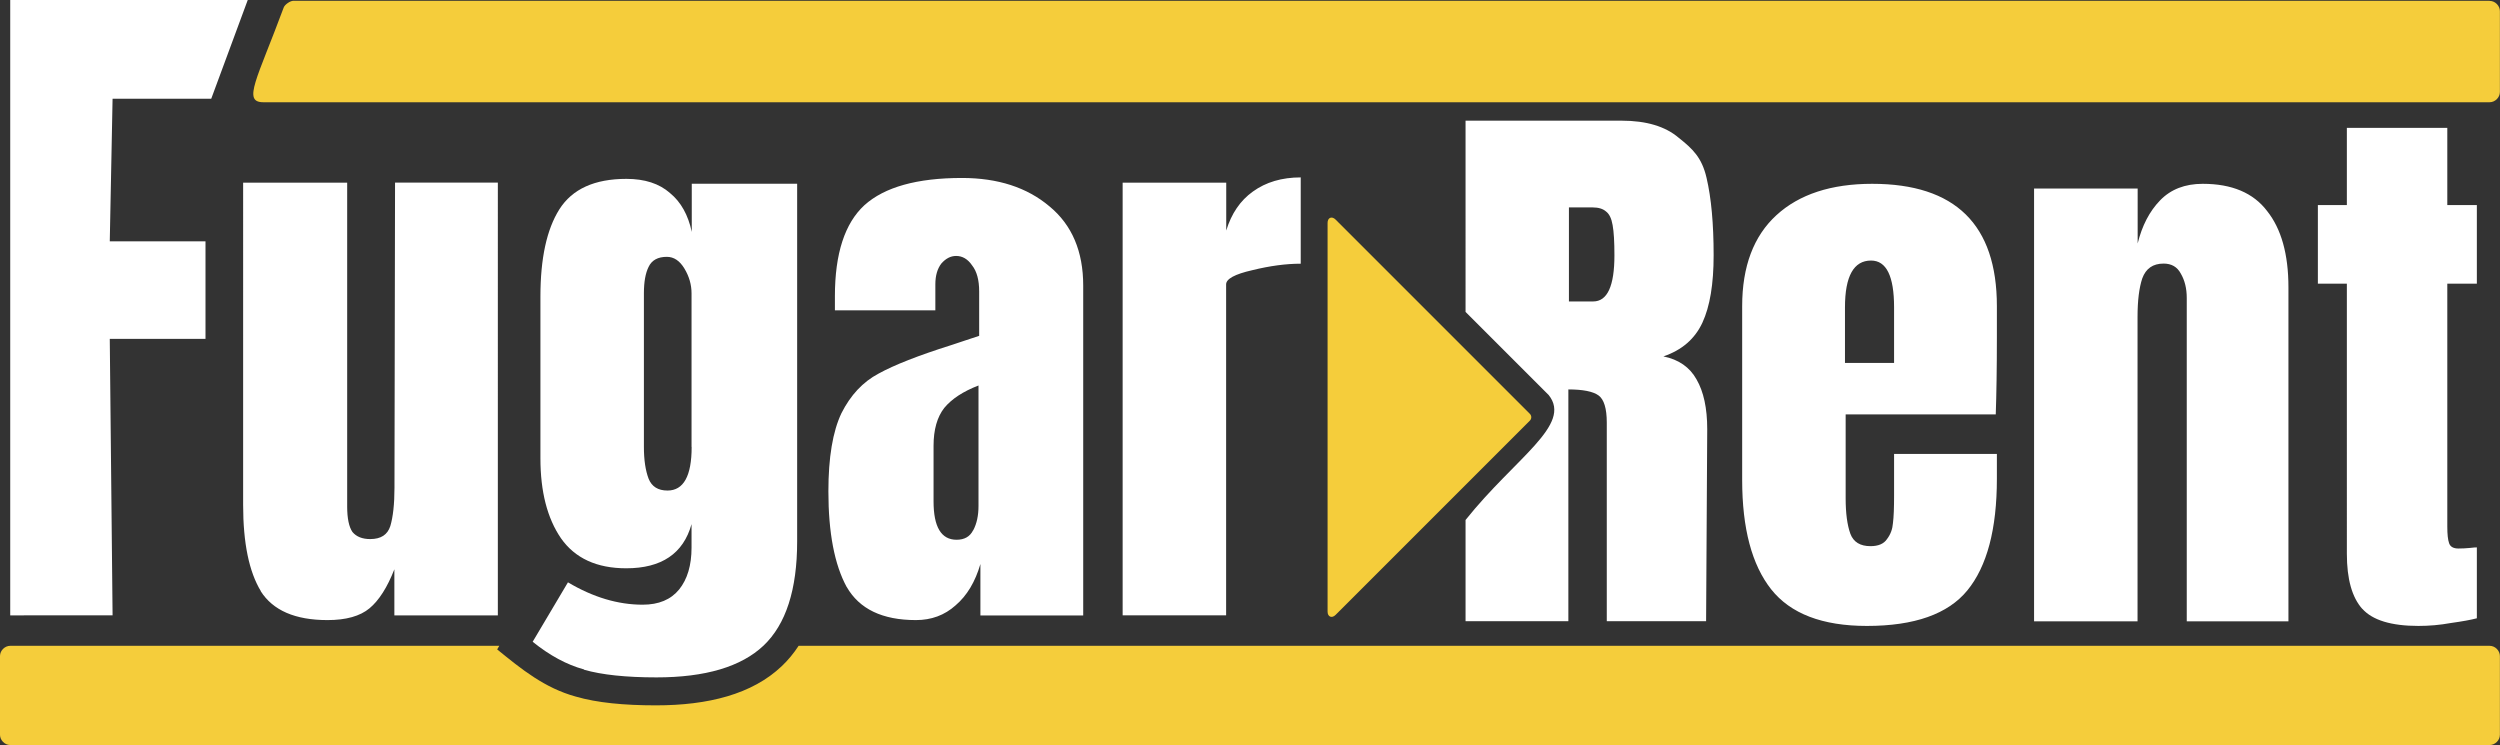
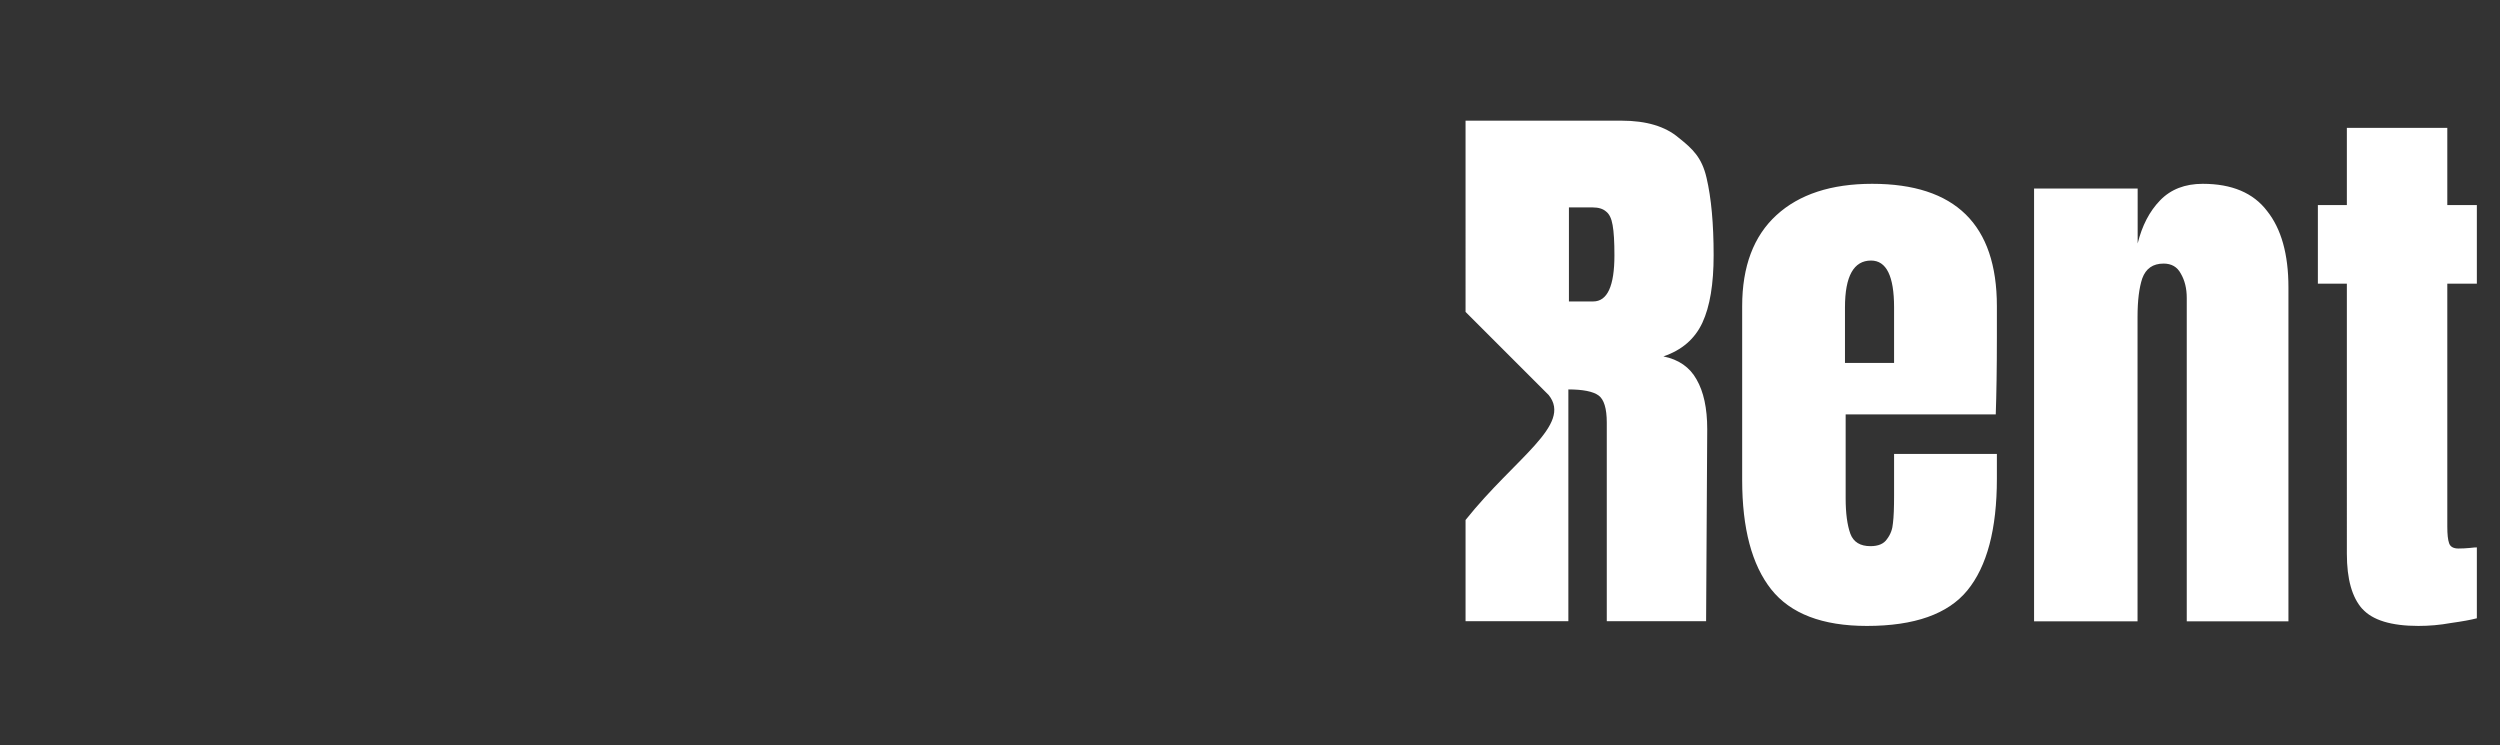
<svg xmlns="http://www.w3.org/2000/svg" id="a" viewBox="0 0 222.51 66.32">
  <rect x="0" y="0" width="222.51" height="66.32" fill="#333333" stroke="none" />
  <defs>
    <style>.b{fill:#f5cd3b;}.c{fill:#fff;fill-rule:evenodd;}</style>
  </defs>
-   <path class="b" d="M118.16,54.43V19.83c0-.46,.38-.62,.71-.29l17.3,17.3c.16,.16,.16,.43,0,.59l-17.3,17.3c-.33,.33-.71,.17-.71-.29Z" />
  <path class="c" d="M210.25,54.19c-.91-1.02-1.37-2.65-1.37-4.89V25.25h-2.58v-7h2.58v-6.87h8.94v6.87h2.63v7h-2.63v21.63c0,.67,.05,1.16,.16,1.47,.11,.32,.39,.47,.84,.47,.35,0,.68-.02,1-.05,.32-.04,.53-.05,.63-.05v6.31c-.53,.14-1.3,.28-2.31,.42-.98,.18-1.95,.26-2.89,.26-2.42,0-4.09-.51-5-1.53Zm-29.2-37.41h9.21v4.89c.39-1.58,1.05-2.86,2-3.84,.95-.98,2.21-1.47,3.79-1.47,2.6,0,4.51,.81,5.73,2.42,1.26,1.58,1.9,3.84,1.9,6.79v29.73h-9.05V26.51c0-.84-.18-1.56-.53-2.16-.32-.6-.83-.89-1.53-.89-.95,0-1.58,.44-1.9,1.32-.28,.84-.42,1.98-.42,3.42v27.1h-9.21V16.78Zm-12.47,15.52v-4.95c0-2.77-.68-4.16-2.05-4.16-1.54,0-2.32,1.39-2.32,4.16v4.95h4.37Zm-10.94,20.15c-1.72-2.18-2.58-5.42-2.58-9.73v-15.47c0-3.54,1.02-6.24,3.05-8.1,2.03-1.86,4.88-2.79,8.52-2.79,7.4,0,11.1,3.63,11.1,10.89v2.79c0,2.81-.04,5.09-.1,6.84h-13.36v7.47c0,1.33,.14,2.38,.42,3.16,.28,.74,.88,1.1,1.79,1.1,.7,0,1.19-.21,1.47-.63,.32-.42,.49-.89,.53-1.42,.07-.56,.1-1.37,.1-2.42v-3.74h9.15v2.21c0,4.49-.88,7.8-2.63,9.94-1.72,2.1-4.7,3.16-8.94,3.16-3.96,0-6.8-1.09-8.52-3.26Zm-15.84-25.62c1.26,0,1.89-1.37,1.89-4.1,0-1.19-.05-2.09-.16-2.69-.1-.6-.3-1-.58-1.21-.28-.25-.68-.37-1.21-.37h-2.1v8.37h2.16Zm-11.37-16.09h13.89c2.21,0,3.91,.51,5.1,1.53,1.23,.98,2.05,1.74,2.47,3.56,.42,1.79,.63,4.09,.63,6.89,0,2.56-.33,4.56-1,6-.67,1.44-1.82,2.44-3.47,3,1.37,.28,2.35,.97,2.95,2.05,.63,1.09,.95,2.56,.95,4.42l-.1,17.1h-8.84v-17.68c0-1.26-.25-2.07-.74-2.42-.49-.35-1.39-.53-2.68-.53v20.63h-9.15v-9.01c4.42-5.54,9.53-8.46,7.4-11.12l-7.4-7.4V10.74Z" />
-   <path class="c" d="M99.93,16.26h9.21v4.26c.46-1.51,1.25-2.67,2.37-3.47,1.16-.84,2.58-1.26,4.26-1.26v7.68c-1.3,0-2.74,.19-4.32,.58-1.54,.35-2.32,.77-2.32,1.26v29.46h-9.21V16.26Zm-13.31,30.94c.32-.6,.47-1.32,.47-2.16v-10.73c-1.37,.53-2.38,1.19-3.05,2-.63,.81-.95,1.93-.95,3.37v4.94c0,2.28,.68,3.42,2.05,3.42,.7,0,1.19-.28,1.47-.84Zm-11.26,5.05c-1.09-2-1.63-4.84-1.63-8.52,0-3.02,.39-5.33,1.16-6.95,.81-1.61,1.91-2.79,3.31-3.53,1.4-.77,3.54-1.61,6.42-2.52l2.53-.84v-3.95c0-1.02-.21-1.79-.63-2.32-.38-.56-.86-.84-1.42-.84-.49,0-.93,.23-1.32,.68-.35,.46-.53,1.07-.53,1.84v2.32h-8.94v-1.26c0-3.79,.88-6.49,2.63-8.1,1.79-1.61,4.68-2.42,8.68-2.42,3.19,0,5.79,.84,7.79,2.53,2,1.65,3,4,3,7.05v29.36h-9.15v-4.58c-.46,1.58-1.19,2.81-2.21,3.68-.98,.88-2.16,1.31-3.53,1.31-2.98,0-5.03-.98-6.16-2.95Zm-52.14,.37c-1.05-1.72-1.58-4.28-1.58-7.68V16.26h9.26v28.83c0,1.05,.16,1.81,.47,2.26,.35,.42,.88,.63,1.58,.63,.95,0,1.54-.38,1.79-1.16,.24-.81,.37-1.95,.37-3.42v-.32l.05-26.83h9.15V54.77h-9.21v-4.1c-.63,1.61-1.37,2.77-2.21,3.47-.84,.7-2.09,1.05-3.74,1.05-2.88,0-4.86-.86-5.95-2.58ZM.91,54.77V0H22.05l-3.25,8.79H10.02l-.25,12.69h8.52v8.68H9.77l.25,24.61H.91Z" />
-   <path class="c" d="M51.97,59.58c-1.53-.42-3.05-1.24-4.56-2.46l3.14-5.29c2.24,1.33,4.45,1.99,6.65,1.99,1.43,0,2.51-.45,3.25-1.36,.73-.91,1.1-2.15,1.1-3.72v-2.09c-.73,2.62-2.67,3.93-5.81,3.93-2.62,0-4.56-.89-5.81-2.67-1.22-1.78-1.83-4.15-1.83-7.12v-14.4c0-3.39,.56-5.97,1.68-7.75,1.15-1.82,3.14-2.72,5.97-2.72,1.64,0,2.93,.42,3.88,1.26,.98,.8,1.62,1.96,1.94,3.46v-4.29h9.38v31.84c0,4.29-1,7.38-2.99,9.27-1.99,1.88-5.17,2.83-9.53,2.83-2.72,0-4.87-.23-6.44-.68Zm9.58-19.8v-13.67c0-.77-.21-1.5-.63-2.2-.42-.7-.94-1.05-1.57-1.05-.8,0-1.34,.3-1.62,.89-.28,.56-.42,1.34-.42,2.36v13.67c0,1.15,.14,2.1,.42,2.83,.28,.7,.84,1.05,1.68,1.05,1.43,0,2.15-1.29,2.15-3.88Z" />
-   <path class="b" d="M221.59,57.48c.49,0,.91,.43,.91,.91v7.01c0,.49-.43,.91-.91,.91H.91c-.49,0-.91-.43-.91-.91v-7.01c0-.49,.43-.91,.91-.91H44.44l-.19,.32c2.17,1.77,4.23,3.44,7,4.2,1.89,.55,4.3,.78,7.13,.78,4.65,0,8.57-.99,11.2-3.49,.57-.54,1.07-1.15,1.5-1.81H221.59Z" />
-   <path class="b" d="M221.59,.08c.49,0,.91,.43,.91,.91v7.2c0,.49-.43,.91-.91,.91H23.44c-1.89,0-.55-2.06,1.81-8.43,.09-.26,.58-.6,.86-.6H221.59Z" />
</svg>